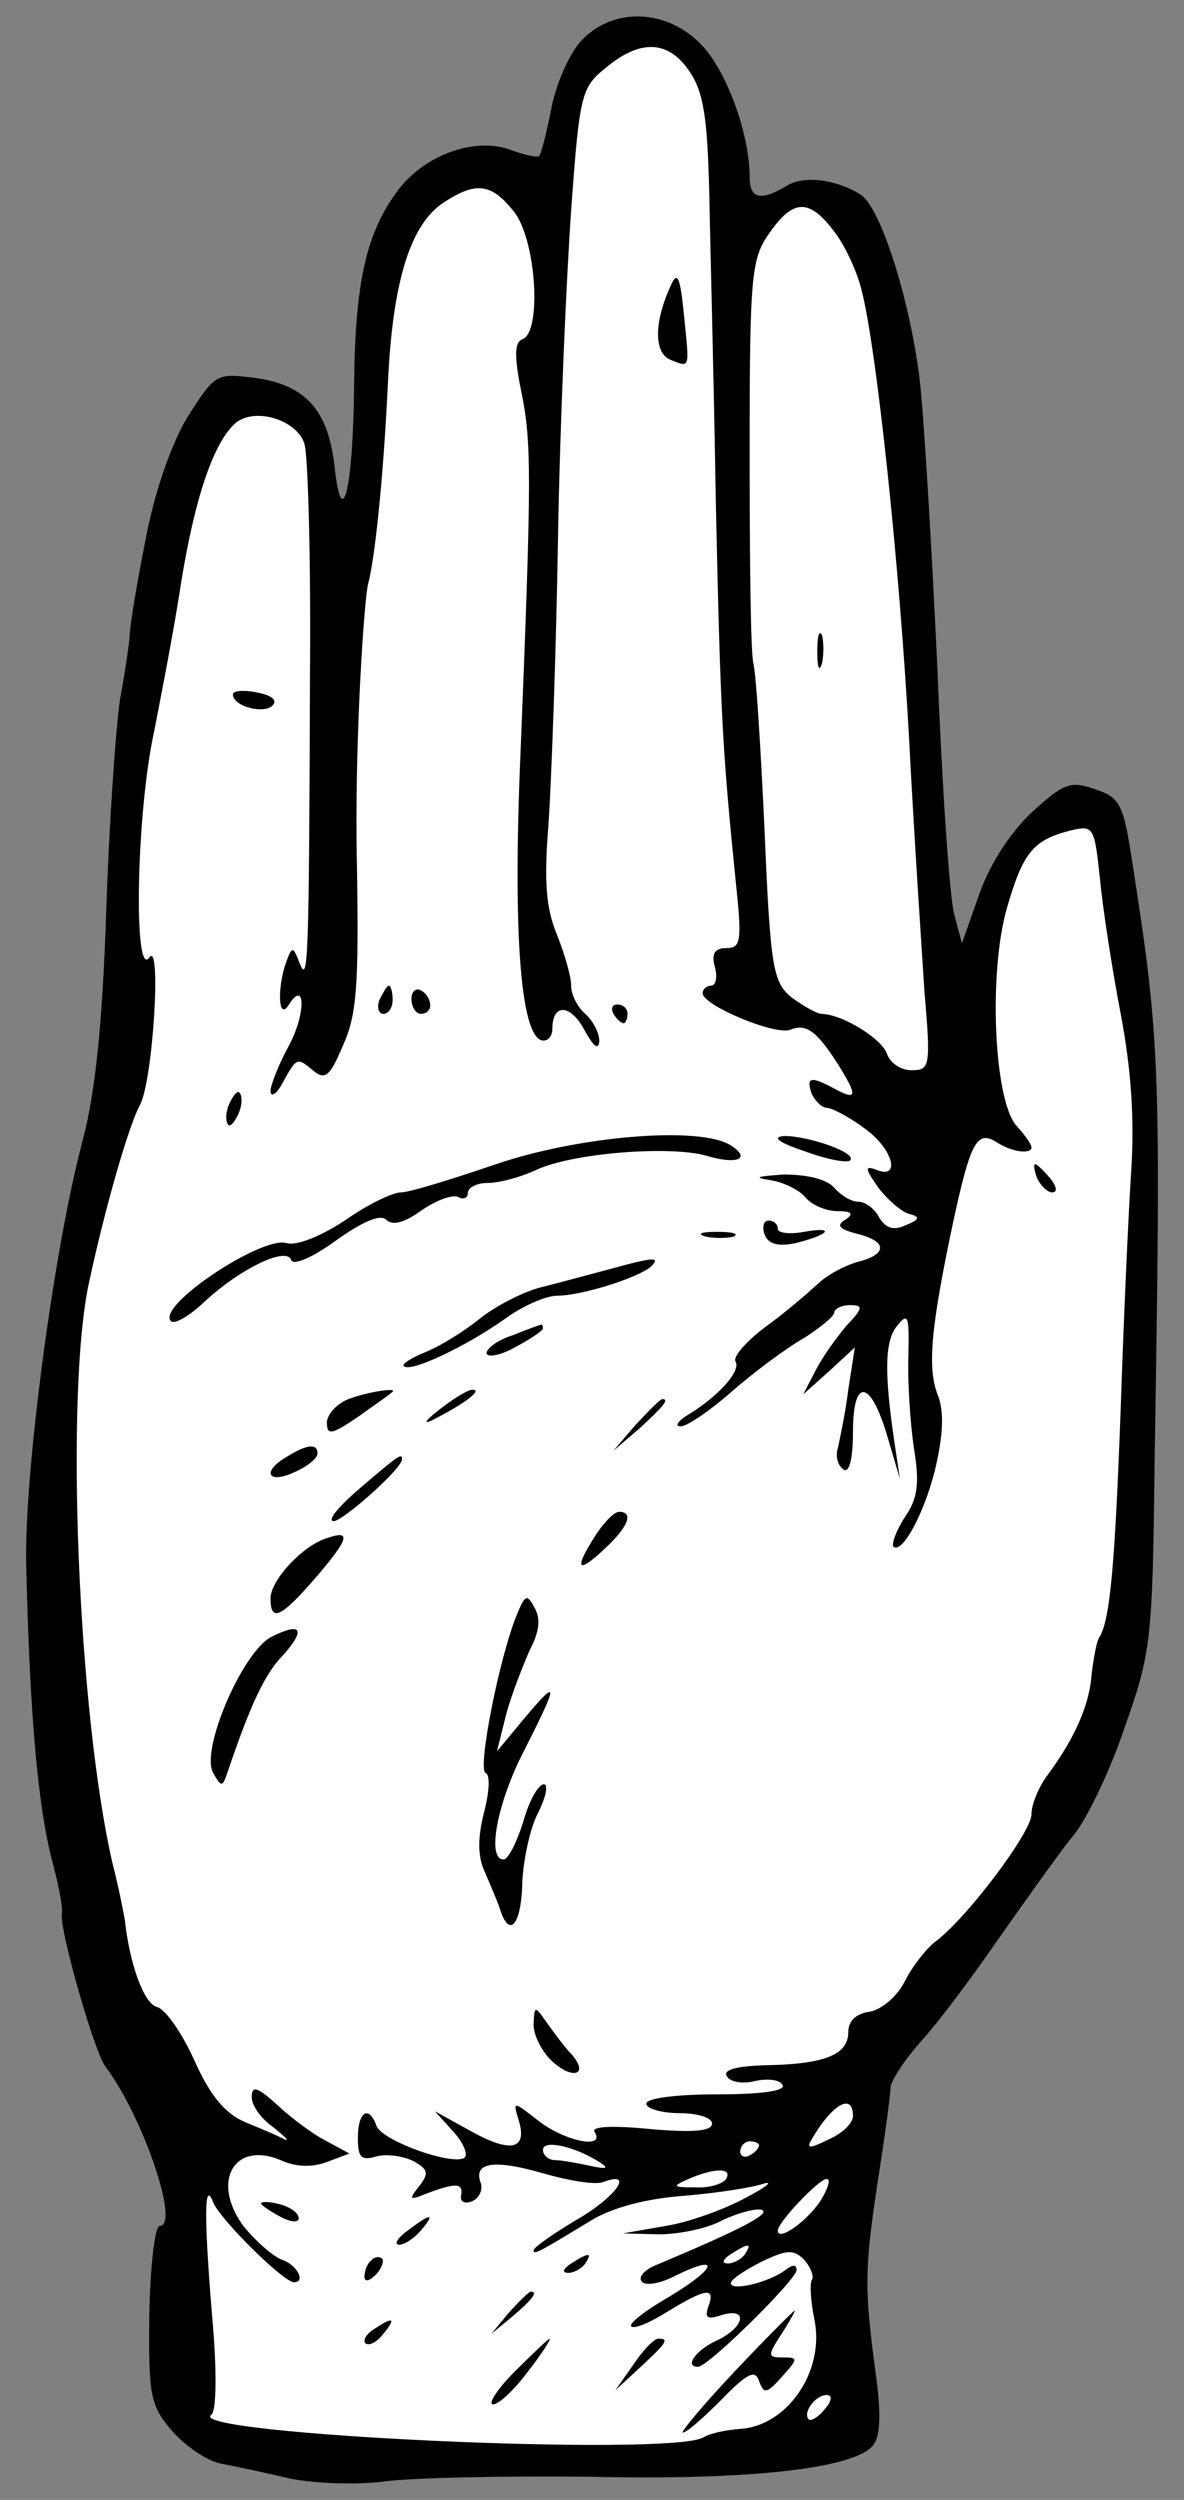
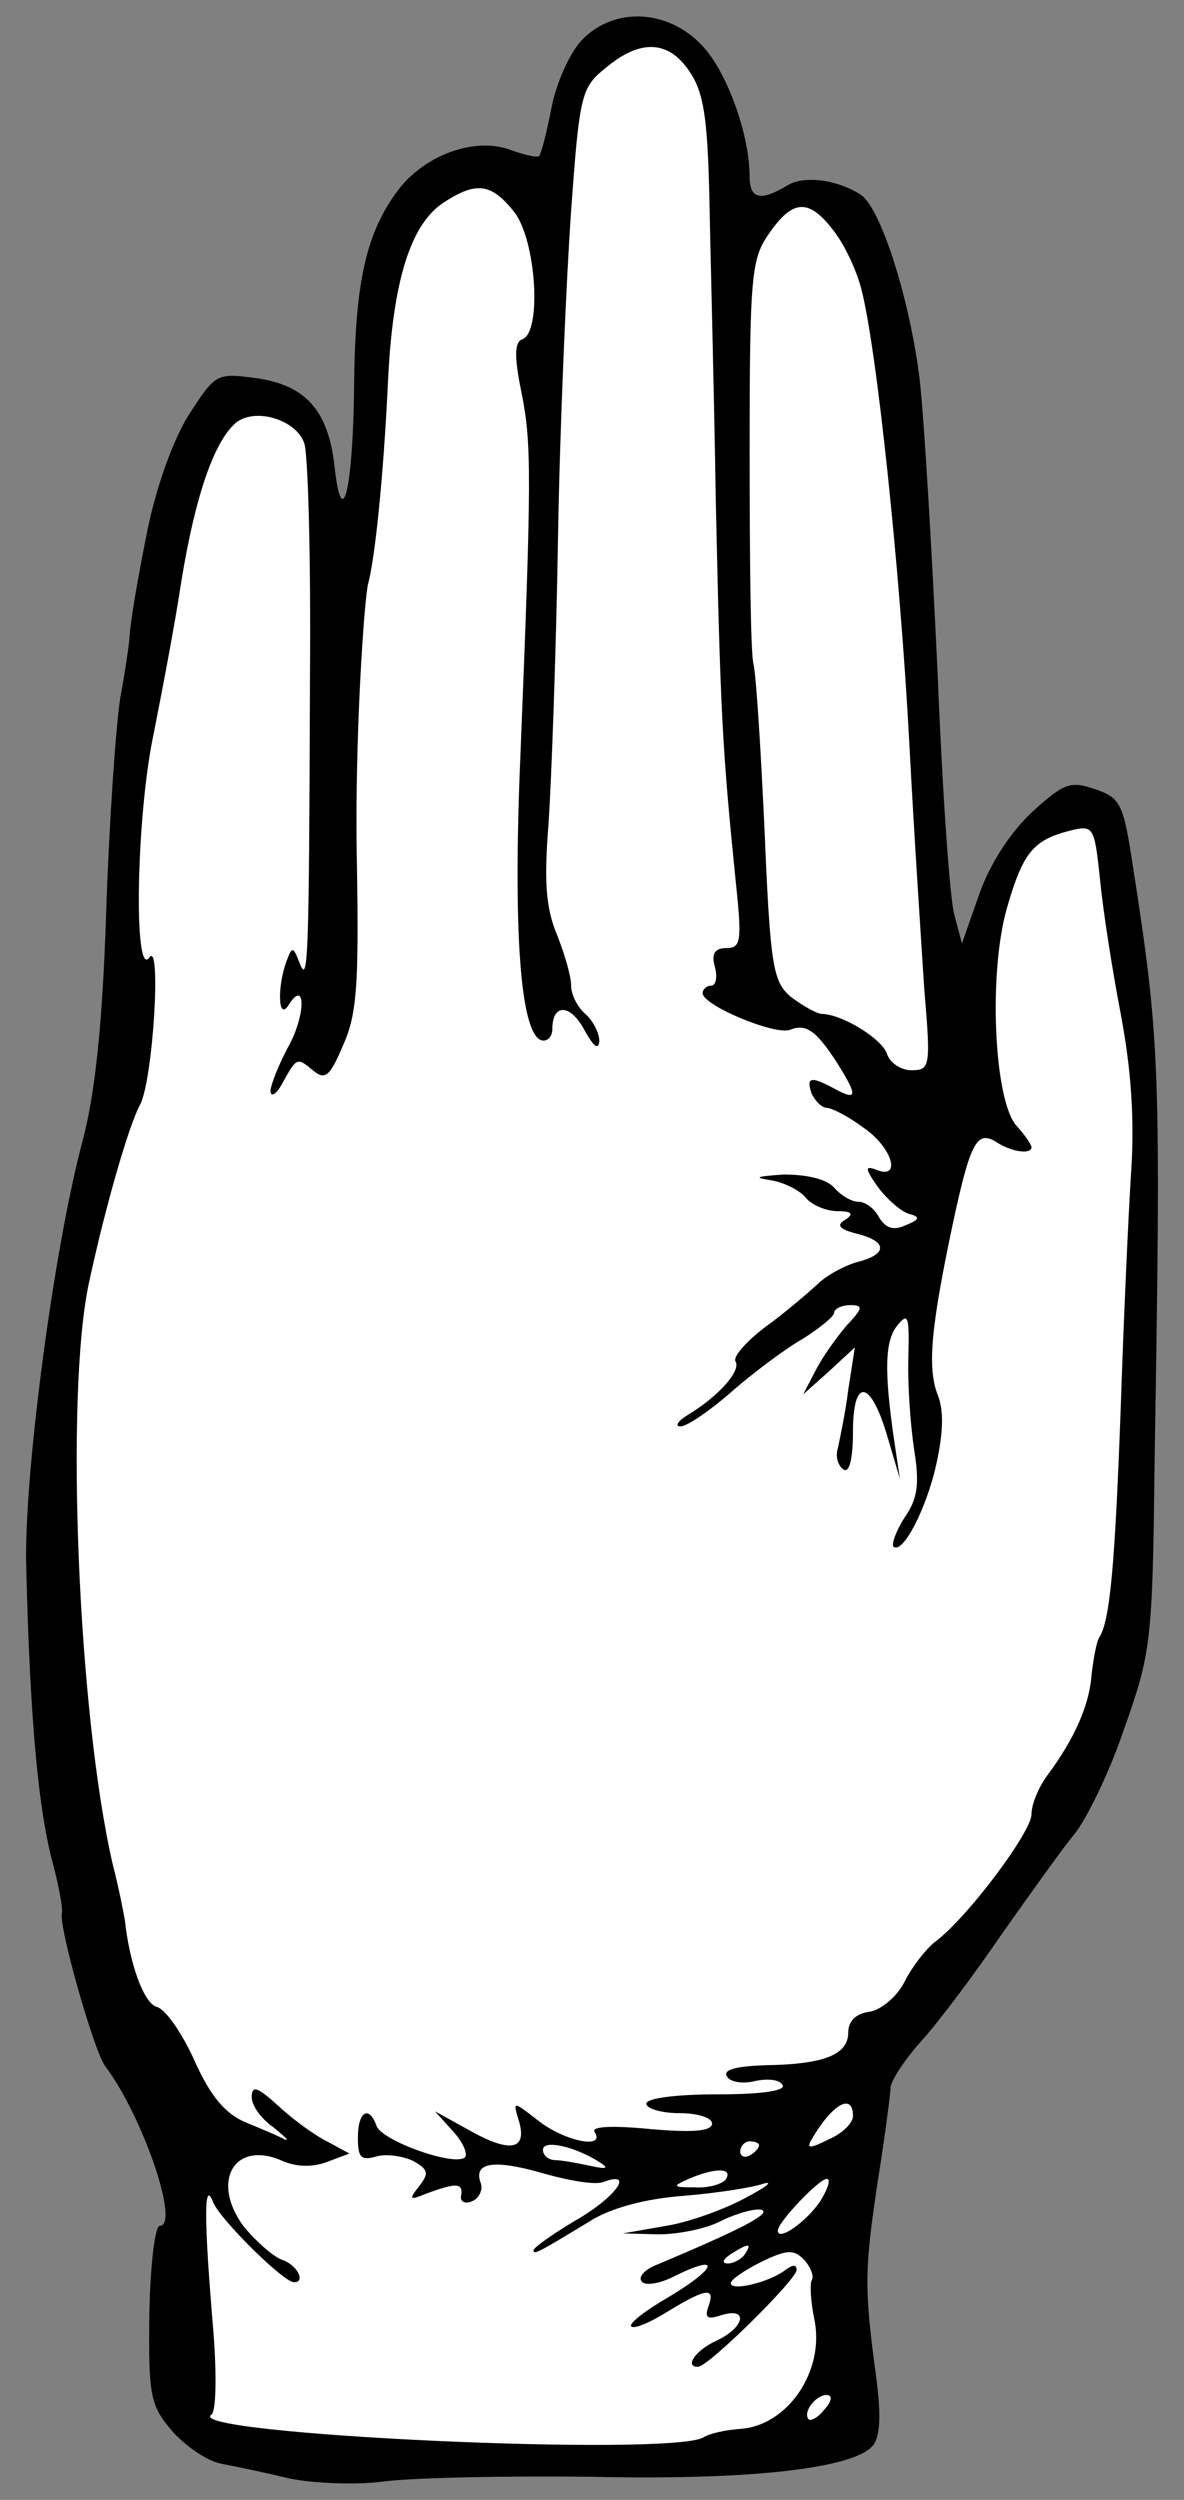
<svg xmlns="http://www.w3.org/2000/svg" version="1.1" viewBox="104.431 60.75 162 342" width="162" height="342">
  <rect x="104.431" y="60.75" width="162" height="342" fill="#808080" stroke="none" />
  <defs>
    <clipPath id="artboard_clip_path">
      <path d="M 104.431 60.75 L 266.431 60.75 L 266.431 402.75 L 104.431 402.75 Z" />
    </clipPath>
  </defs>
  <g id="Hand_Couped_(1)" stroke="none" stroke-opacity="1" stroke-dasharray="none" fill="none" fill-opacity="1">
    <title>Hand Couped (1)</title>
    <g id="Hand_Couped_(1)_Layer_2" clip-path="url(#artboard_clip_path)">
      <title>Layer 2</title>
      <g id="Group_35">
        <g id="Graphic_38">
          <path d="M 183.99 66.288 C 182.319 68.087 180.52 72.201 179.877 75.542 C 179.235 78.884 178.463 81.841 178.206 82.098 C 177.949 82.355 176.278 81.969 174.479 81.327 C 169.594 79.399 162.653 81.841 158.926 86.725 C 154.555 92.509 153.013 99.322 152.885 113.332 C 152.756 127.728 151.214 134.027 150.185 124.386 C 149.285 116.803 146.201 113.332 139.131 112.433 C 134.118 111.79 133.861 111.918 130.391 117.317 C 128.205 120.659 125.892 127.086 124.606 133.256 C 122.55 143.538 122.164 147.266 122.164 147.78 C 122.164 148.294 121.65 152.15 120.879 156.264 C 120.236 160.505 119.336 173.873 118.951 185.827 C 118.437 201.251 117.408 210.506 115.737 216.804 C 111.753 231.715 107.64 262.949 108.025 275.289 C 108.539 296.24 109.696 308.58 111.753 316.035 C 112.524 318.991 113.038 321.819 112.91 322.462 C 112.395 324.133 117.28 341.357 118.822 343.413 C 123.964 350.226 129.105 365.264 126.277 365.264 C 125.635 365.264 124.992 370.663 124.863 377.347 C 124.735 388.53 124.992 389.815 127.948 393.286 C 129.748 395.342 132.704 397.399 134.632 397.784 C 136.689 398.17 140.931 399.07 144.144 399.841 C 147.357 400.484 153.142 400.741 156.998 400.226 C 160.854 399.712 173.45 399.455 185.147 399.584 C 207.127 400.098 221.266 398.427 223.837 395.342 C 224.865 394.185 224.994 391.229 224.351 386.216 C 222.68 373.876 222.68 371.563 224.48 359.48 C 225.508 353.053 226.279 347.141 226.279 346.37 C 226.279 345.47 228.207 342.513 230.521 339.943 C 232.963 337.243 237.847 330.688 241.446 325.418 C 245.174 320.148 249.544 313.978 251.344 311.793 C 253.143 309.608 256.357 302.924 258.285 297.14 C 261.884 286.986 262.141 285.315 262.398 261.278 C 263.298 206.907 263.169 203.18 259.442 179.272 C 258.156 170.788 257.771 169.889 254.3 168.732 C 250.958 167.575 250.058 167.832 245.817 171.688 C 242.86 174.387 240.032 178.629 238.49 182.871 L 236.048 189.812 L 235.02 185.956 C 234.377 183.77 233.349 168.732 232.706 152.536 C 231.935 136.212 230.906 118.345 230.264 112.69 C 228.978 102.021 224.994 89.167 222.166 87.368 C 218.952 85.311 214.325 84.669 212.011 86.211 C 208.541 88.268 206.999 88.011 206.999 84.926 C 206.999 79.142 203.914 70.658 200.572 67.059 C 195.816 61.918 188.361 61.661 183.99 66.288 Z" fill="black" />
        </g>
        <g id="Graphic_37">
          <path d="M 202.243 193.025 L 202.243 193.025 C 201.728 191.226 202.243 190.454 203.785 190.454 C 205.842 190.454 205.97 189.555 205.07 181.071 C 203.271 163.205 203.014 158.706 202.371 129.399 C 202.114 113.075 201.6 94.052 201.471 86.982 C 201.214 76.828 200.7 73.357 198.772 70.53 C 195.944 66.288 192.088 66.031 187.332 70.015 C 183.99 72.715 183.733 73.486 182.577 89.553 C 181.934 98.679 181.034 118.988 180.777 134.541 C 180.52 150.094 179.877 167.575 179.492 173.359 C 178.849 181.328 179.106 184.927 180.648 188.655 C 181.677 191.226 182.577 194.31 182.577 195.596 C 182.577 196.881 183.476 198.552 184.505 199.452 C 185.533 200.352 186.433 202.023 186.433 203.18 C 186.304 204.465 185.661 203.951 184.376 201.637 C 182.448 198.038 180.006 198.038 180.006 201.509 C 180.006 202.665 179.235 203.308 178.463 203.051 C 175.636 202.023 174.607 188.141 175.636 164.104 C 177.178 125.8 177.178 121.302 175.764 114.361 C 174.736 109.348 174.864 107.548 175.893 107.163 C 178.592 106.263 177.821 93.538 174.736 89.682 C 171.651 85.825 169.594 85.568 165.224 88.396 C 160.597 91.353 158.155 99.193 157.512 113.075 C 156.869 126.572 155.712 137.112 154.813 140.582 C 154.298 142.125 152.885 162.433 153.27 179.143 C 153.527 195.596 153.27 199.581 151.342 203.822 C 149.543 208.064 148.9 208.578 147.229 207.164 C 145.044 205.365 145.044 205.365 142.987 209.092 C 142.216 210.506 141.445 210.892 141.445 209.992 C 141.445 209.221 142.602 206.264 144.015 203.694 C 146.329 199.323 146.201 194.568 143.887 198.295 C 142.473 200.48 142.345 195.724 143.63 192.254 C 144.401 190.197 144.53 190.197 145.429 192.511 C 146.586 195.467 146.715 192.768 146.843 153.179 C 146.972 137.24 146.586 122.973 146.072 121.43 C 145.044 118.217 139.388 116.417 136.689 118.602 C 133.733 121.173 131.162 128.5 129.234 140.325 C 128.334 146.366 126.534 155.621 125.506 160.891 C 123.064 172.074 122.678 194.825 124.863 191.74 C 126.534 189.298 125.378 208.578 123.578 211.92 C 122.036 214.748 118.822 225.931 116.637 236.085 C 113.295 251.252 115.095 295.212 119.851 315.778 C 120.75 319.248 121.393 322.719 121.522 323.49 C 122.164 329.403 124.092 334.801 125.892 335.315 C 127.049 335.572 129.362 338.914 131.033 342.642 C 133.218 347.526 135.275 349.969 138.103 351.125 C 140.288 352.025 142.73 353.053 143.373 353.439 C 144.144 353.696 143.373 353.053 141.83 351.768 C 140.159 350.611 138.874 348.812 138.874 347.655 C 138.874 345.984 139.645 346.241 142.473 348.812 C 144.401 350.611 147.357 352.796 149.157 353.696 L 152.242 355.367 L 149.157 356.524 C 147.1 357.295 144.915 357.167 143.116 356.395 C 136.56 353.439 133.218 359.095 137.717 365.264 C 139.388 367.321 141.702 369.378 142.987 369.892 C 145.044 370.534 146.329 372.977 144.658 372.977 C 143.244 372.977 134.632 364.493 133.604 362.051 C 132.319 358.709 132.319 364.236 133.604 379.404 C 134.118 385.83 133.99 390.715 133.347 391.1 C 129.362 393.8 196.33 396.885 200.7 394.185 C 201.471 393.671 203.785 393.157 205.842 393.028 C 212.269 392.514 217.281 385.059 215.868 378.118 C 215.353 375.676 215.225 373.234 215.482 372.72 C 215.868 372.205 215.353 370.92 214.454 369.892 C 213.04 368.478 212.14 368.478 208.669 370.149 C 206.356 371.306 204.428 372.591 204.428 373.105 C 204.428 374.262 209.698 372.977 211.883 371.306 C 212.911 370.534 213.425 370.534 213.425 371.306 C 213.425 372.591 201.343 384.545 199.929 384.545 C 198.001 384.545 199.672 382.231 202.5 380.946 C 206.356 379.146 206.87 376.319 203.142 377.475 C 201.214 378.118 200.829 377.861 201.343 376.319 C 202.371 373.619 201.086 373.748 195.816 376.961 C 193.374 378.504 191.188 379.404 190.803 379.018 C 190.417 378.632 192.731 376.833 196.073 374.905 C 202.5 371.049 203.142 368.992 196.844 372.077 C 194.659 373.234 192.602 373.491 192.217 372.848 C 191.703 372.205 192.731 371.177 194.402 370.534 C 205.713 365.779 209.955 363.594 208.669 363.079 C 207.898 362.822 205.456 363.465 203.271 364.493 C 201.214 365.65 197.23 366.421 194.53 366.421 L 189.646 366.293 L 195.559 365.264 C 198.772 364.75 203.657 362.951 206.484 361.408 C 209.184 359.994 210.34 359.095 208.927 359.48 C 207.513 359.994 202.628 360.766 198.001 361.151 C 192.731 361.537 187.975 362.822 185.147 364.622 C 177.949 368.992 177.435 369.249 177.435 368.606 C 177.435 368.221 180.006 366.421 183.219 364.493 C 188.618 361.408 191.317 357.681 187.075 359.223 C 186.047 359.737 182.319 359.095 178.72 358.066 C 172.036 356.138 169.08 356.524 170.237 359.48 C 170.494 360.38 169.98 361.537 168.952 361.923 C 168.052 362.308 167.281 361.923 167.538 361.023 C 167.795 359.352 166.767 359.352 162.653 360.894 C 160.468 361.794 160.34 361.665 161.754 359.866 C 163.167 358.066 163.039 357.552 160.982 356.395 C 159.697 355.753 157.383 355.367 155.969 355.753 C 153.784 356.395 153.399 355.881 153.399 353.182 C 153.399 349.583 154.941 348.683 155.969 351.64 C 156.869 353.696 166.638 357.167 168.052 355.881 C 168.437 355.367 167.795 353.825 166.381 352.282 L 163.939 349.583 L 168.823 352.282 C 174.35 355.367 176.664 354.853 175.378 350.74 C 174.607 348.169 174.607 348.169 178.078 350.868 C 181.677 353.696 187.332 354.853 185.79 352.411 C 185.276 351.64 188.232 351.511 193.502 352.025 C 199.415 352.539 201.857 352.282 201.857 351.254 C 201.857 350.483 199.929 349.84 197.358 349.84 C 194.916 349.84 192.859 349.197 192.859 348.555 C 192.859 347.783 196.973 347.269 202.628 347.269 C 208.798 347.269 212.011 346.755 211.497 345.984 C 211.112 345.213 209.312 345.084 207.641 345.47 C 206.099 345.855 204.299 345.598 203.914 344.827 C 203.271 343.927 205.07 343.413 209.184 343.285 C 217.153 343.156 220.495 341.871 220.495 338.786 C 220.495 337.243 221.523 336.215 223.451 335.958 C 224.994 335.701 227.179 333.901 228.207 331.845 C 229.235 329.788 231.163 327.346 232.32 326.446 C 236.691 323.233 245.56 311.408 245.56 308.965 C 245.56 307.551 246.588 305.109 247.873 303.438 C 251.472 298.554 253.529 293.927 253.786 289.813 C 254.043 287.757 254.429 285.443 254.814 284.8 C 256.357 282.487 256.999 274.26 257.771 253.437 C 258.156 241.741 258.799 227.344 259.184 221.303 C 259.699 213.848 259.184 206.907 257.771 199.452 C 256.614 193.411 255.328 185.184 254.943 181.071 C 254.172 173.745 254.043 173.616 250.83 174.387 C 245.817 175.673 244.403 177.344 242.218 184.927 C 239.647 193.796 240.418 211.277 243.503 214.748 C 244.66 216.033 245.56 217.319 245.56 217.704 C 245.56 218.732 242.732 218.347 240.675 216.933 C 238.104 215.391 237.205 217.062 234.891 227.73 C 231.806 242.255 231.292 247.782 232.706 251.509 C 233.606 253.695 233.477 256.779 232.577 260.893 C 231.292 266.934 227.95 273.489 226.665 272.332 C 226.408 271.947 227.05 270.147 228.207 268.348 C 230.007 265.777 230.264 263.72 229.492 258.965 C 228.978 255.494 228.593 249.838 228.721 246.368 C 228.85 240.841 228.721 240.198 227.179 242.126 C 225.508 244.183 225.379 248.296 226.793 257.936 L 227.564 263.078 L 225.893 257.422 C 223.58 249.453 221.138 249.067 221.138 256.651 C 221.138 260.378 220.623 262.306 219.852 261.792 C 219.081 261.278 218.695 259.993 219.081 258.836 C 219.338 257.551 220.109 254.08 220.495 250.867 L 221.395 245.083 L 217.924 248.296 L 214.325 251.509 L 215.996 248.296 C 216.896 246.496 218.824 243.797 220.238 242.126 C 222.551 239.684 222.551 239.298 220.752 239.298 C 219.595 239.298 218.567 239.813 218.567 240.327 C 218.567 240.841 216.639 242.383 214.454 243.797 C 212.14 245.083 207.641 248.424 204.556 251.124 C 201.471 253.823 198.258 256.008 197.487 255.88 C 196.716 255.88 197.23 255.108 198.515 254.337 C 202.757 251.766 205.842 248.296 205.07 247.011 C 204.685 246.368 206.484 244.311 209.184 242.255 C 211.883 240.327 214.968 237.627 216.253 236.471 C 217.539 235.185 219.981 233.9 221.78 233.386 C 225.893 232.357 225.893 230.558 221.652 229.53 C 219.209 228.887 218.824 228.373 220.109 227.602 C 221.266 226.83 221.009 226.445 219.081 226.445 C 217.539 226.445 215.61 225.673 214.711 224.645 C 213.94 223.617 211.626 222.46 209.826 222.203 C 207.384 221.817 208.027 221.689 211.626 221.432 C 214.968 221.432 217.539 222.074 218.567 223.231 C 219.467 224.26 220.881 225.159 221.909 225.159 C 222.809 225.159 224.094 226.059 224.737 227.344 C 225.636 228.758 226.665 229.144 228.336 228.373 C 230.264 227.602 230.392 227.216 228.85 226.83 C 227.821 226.573 225.893 224.902 224.608 223.231 C 222.809 220.661 222.68 220.146 224.351 220.789 C 227.821 222.203 226.536 217.704 222.551 215.005 C 220.495 213.463 218.181 212.306 217.539 212.306 C 216.896 212.306 215.996 211.406 215.482 210.378 C 214.711 208.064 215.353 207.935 218.695 209.735 C 221.78 211.406 221.78 210.635 218.952 206.136 C 216.125 201.766 214.711 200.737 212.526 201.637 C 210.469 202.408 200.572 198.295 200.572 196.624 C 200.572 196.11 201.086 195.596 201.728 195.596 C 202.371 195.596 202.628 194.439 202.243 193.025 Z M 218.438 92.252 L 218.438 92.252 C 215.096 87.882 212.911 88.011 209.698 92.638 C 207.256 96.108 206.999 98.165 206.999 122.458 C 206.999 136.855 207.127 149.965 207.513 151.508 C 207.898 153.05 208.541 163.462 209.055 174.644 C 209.826 193.025 210.212 195.082 212.654 197.138 C 214.197 198.295 215.996 199.323 216.767 199.452 C 219.595 199.452 224.994 202.794 225.765 204.851 C 226.15 206.136 227.693 207.164 229.107 207.164 C 231.678 207.164 231.806 206.779 230.906 196.239 C 230.521 190.197 229.492 174.901 228.85 162.433 C 227.564 138.397 224.351 108.191 222.294 100.35 C 221.652 97.779 219.981 94.18 218.438 92.252 Z M 221.138 350.226 L 221.138 350.226 C 221.138 347.012 218.31 348.555 215.482 353.439 C 214.711 354.724 215.225 354.724 217.796 353.439 C 219.595 352.668 221.138 351.254 221.138 350.226 Z M 186.433 356.524 L 186.433 356.524 C 182.962 354.339 178.72 353.439 178.72 354.853 C 178.72 355.624 179.492 356.267 180.391 356.267 C 181.163 356.267 183.348 356.652 185.147 357.038 C 187.461 357.552 187.847 357.424 186.433 356.524 Z M 208.284 354.21 L 208.284 354.21 C 208.284 353.953 207.77 353.696 206.999 353.696 C 206.356 353.696 205.713 354.339 205.713 355.11 C 205.713 355.753 206.356 356.01 206.999 355.624 C 207.77 355.239 208.284 354.596 208.284 354.21 Z M 203.785 358.838 L 203.785 358.838 C 204.685 357.295 202.243 357.295 198.644 358.838 C 196.33 359.866 196.458 359.994 199.543 359.994 C 201.471 360.123 203.399 359.48 203.785 358.838 Z M 216.639 361.923 L 216.639 361.923 C 217.667 360.252 218.181 358.838 217.539 358.838 C 216.51 358.838 210.855 364.75 210.855 365.907 C 210.855 367.45 214.711 364.75 216.639 361.923 Z M 206.356 369.121 L 206.356 369.121 C 207.384 367.578 206.87 367.578 204.428 369.121 C 203.271 369.892 203.142 370.406 204.042 370.406 C 204.813 370.406 205.97 369.763 206.356 369.121 Z M 217.281 390.329 L 217.281 390.329 C 218.31 389.172 218.31 388.401 217.539 388.401 C 215.996 388.401 214.197 390.843 215.096 391.743 C 215.353 392 216.382 391.486 217.281 390.329 Z" fill="#FFFFFF" />
        </g>
        <g id="Graphic_36">
-           <path d="M 196.201 99.836 C 193.888 104.849 193.888 109.091 196.201 109.99 C 198.901 111.019 198.772 111.404 198.001 103.692 C 197.487 98.551 197.101 97.779 196.201 99.836 Z M 136.303 155.749 C 136.303 157.42 140.545 158.449 141.702 157.292 C 142.473 156.521 141.573 155.878 139.645 155.492 C 137.846 155.107 136.303 155.235 136.303 155.749 Z M 156.355 197.524 C 155.969 198.552 156.226 199.452 156.869 199.452 C 157.64 199.452 158.155 198.552 158.155 197.524 C 158.155 196.496 157.897 195.596 157.64 195.596 C 157.383 195.596 156.869 196.496 156.355 197.524 Z M 160.725 197.395 C 160.725 198.552 161.368 199.452 162.011 199.452 C 162.782 199.452 163.296 198.938 163.296 198.295 C 163.296 197.524 162.782 196.624 162.011 196.239 C 161.368 195.853 160.725 196.367 160.725 197.395 Z M 188.361 199.452 C 188.746 200.095 189.389 200.737 189.775 200.737 C 190.032 200.737 190.289 200.095 190.289 199.452 C 190.289 198.681 189.646 198.167 188.875 198.167 C 188.232 198.167 187.975 198.681 188.361 199.452 Z M 135.789 211.792 C 135.275 212.948 135.275 214.234 135.661 214.619 C 135.918 215.005 136.56 214.234 137.074 213.077 C 137.589 211.92 137.589 210.635 137.203 210.249 C 136.946 209.863 136.303 210.635 135.789 211.792 Z M 172.294 220.018 C 166.252 222.074 160.468 223.874 159.311 223.874 C 158.155 223.874 154.684 225.545 151.599 227.73 C 148.257 229.915 145.044 231.201 143.63 230.815 C 140.288 229.787 125.763 239.427 127.82 241.484 C 128.205 241.998 130.262 240.841 132.19 239.041 C 137.074 234.414 143.63 231.201 144.273 233.129 C 144.53 233.9 147.1 232.872 150.442 230.429 C 154.041 227.859 156.484 226.83 157.255 227.602 C 158.155 228.501 159.826 227.987 162.139 226.316 C 164.196 224.902 166.381 224.131 167.152 224.517 C 167.795 224.902 168.437 224.645 168.437 224.002 C 168.437 223.231 169.594 222.589 171.137 222.589 C 172.679 222.589 175.636 221.817 177.821 220.789 C 182.834 218.475 196.073 217.447 201.086 218.861 C 205.328 220.146 207.256 219.247 204.428 217.447 C 200.186 214.748 183.605 216.162 172.294 220.018 Z M 214.454 218.218 C 217.539 219.375 220.366 219.889 220.752 219.504 C 221.78 218.475 215.096 216.162 211.754 216.162 C 209.955 216.29 210.983 217.062 214.454 218.218 Z M 246.331 221.946 C 246.845 222.974 247.745 223.874 248.387 223.874 C 249.159 223.874 249.03 223.103 248.13 221.946 C 247.231 220.918 246.331 220.018 246.074 220.018 C 245.817 220.018 245.945 220.918 246.331 221.946 Z M 209.055 229.658 C 209.569 230.944 210.855 231.329 213.297 230.815 C 217.924 229.658 218.824 228.501 214.454 229.273 C 212.397 229.658 210.855 229.401 210.855 228.887 C 210.855 228.244 210.34 227.73 209.569 227.73 C 208.927 227.73 208.669 228.63 209.055 229.658 Z M 200.957 229.915 C 202.114 230.172 203.914 230.172 204.813 229.915 C 205.585 229.53 204.685 229.273 202.5 229.273 C 200.443 229.273 199.672 229.53 200.957 229.915 Z M 187.718 234.414 C 185.276 235.057 181.034 236.214 178.463 236.856 C 175.893 237.499 172.036 239.555 169.98 241.226 C 167.923 242.897 164.581 244.954 162.653 245.725 C 160.725 246.496 159.311 247.396 159.697 247.653 C 160.597 248.553 168.18 244.954 173.45 241.226 C 175.893 239.427 179.106 238.013 180.648 238.013 C 183.99 238.013 191.703 235.571 193.502 234.028 C 194.916 232.614 193.759 232.743 187.718 234.414 Z M 174.607 243.412 C 172.551 244.054 171.008 245.211 171.008 245.854 C 171.008 246.496 172.808 246.239 174.864 245.083 C 177.049 243.926 178.72 242.769 178.72 242.512 C 178.72 242.126 178.592 241.869 178.463 241.998 C 178.206 241.998 176.535 242.64 174.607 243.412 Z M 152.113 252.152 C 150.442 252.795 149.157 254.337 149.157 255.365 C 149.157 257.165 149.8 257.036 153.399 254.594 C 155.584 253.052 157.769 251.509 158.026 251.252 C 159.183 250.481 154.813 251.124 152.113 252.152 Z M 164.581 253.566 C 162.396 255.237 162.268 255.751 163.939 254.851 C 168.18 252.666 170.494 250.867 169.08 250.867 C 168.437 250.867 166.381 252.152 164.581 253.566 Z M 191.446 255.623 L 188.361 259.222 L 191.96 256.137 C 195.173 253.18 196.073 252.152 195.045 252.152 C 194.788 252.152 193.245 253.695 191.446 255.623 Z M 143.758 259.993 C 140.159 262.049 141.059 263.849 144.658 262.178 C 146.458 261.407 147.872 260.25 147.872 259.607 C 147.872 258.193 146.458 258.322 143.758 259.993 Z M 153.656 264.363 C 150.828 266.805 149.157 268.733 150.057 268.862 C 151.342 268.862 159.44 261.664 159.44 260.378 C 159.44 259.479 158.926 259.864 153.656 264.363 Z M 185.918 270.79 C 182.962 275.417 183.348 276.188 187.075 272.718 C 190.417 269.633 191.188 267.577 189.132 267.577 C 188.489 267.577 187.075 268.99 185.918 270.79 Z M 149.157 271.176 C 145.815 272.204 141.445 276.96 141.445 279.402 C 141.445 282.744 142.859 282.101 147.743 276.446 C 152.242 271.176 152.499 270.019 149.157 271.176 Z M 175.121 281.716 C 172.679 287.757 169.723 302.924 170.88 303.31 C 171.522 303.567 171.394 305.88 170.623 308.837 C 169.723 312.436 169.851 314.878 170.751 316.806 C 171.394 318.349 172.422 320.662 172.808 321.819 C 174.093 326.061 175.764 324.133 175.893 318.349 C 176.021 315.264 176.921 310.893 178.078 308.708 C 179.106 306.652 179.492 304.852 178.849 304.852 C 178.078 304.852 176.792 307.166 176.021 309.994 C 175.121 312.821 173.965 315.135 173.322 315.135 C 171.008 315.135 172.422 307.423 176.15 300.225 C 180.906 290.842 180.906 290.199 176.15 295.855 L 172.422 300.353 L 173.707 295.212 C 174.479 292.384 176.021 288.528 176.921 286.471 C 178.206 284.029 178.463 282.23 177.564 280.687 C 176.535 278.759 176.278 278.888 175.121 281.716 Z M 141.573 284.672 C 137.589 286.728 131.804 300.225 133.604 303.31 C 134.761 305.366 134.889 305.238 135.661 302.924 C 138.617 294.184 140.674 289.685 143.116 287.243 C 146.329 283.644 145.686 282.615 141.573 284.672 Z M 177.435 337.758 C 177.435 339.171 178.592 341.485 180.006 342.771 C 182.834 345.341 185.019 344.57 182.705 341.871 C 181.805 340.971 180.391 339.043 179.363 337.629 C 177.564 335.058 177.564 335.058 177.435 337.758 Z M 140.159 362.18 C 140.159 362.437 141.316 363.208 142.73 363.979 C 144.144 364.75 145.301 364.879 145.301 364.236 C 145.301 363.465 144.144 362.694 142.73 362.308 C 141.316 361.923 140.159 361.923 140.159 362.18 Z M 160.211 365.907 C 158.797 366.935 158.283 367.835 159.054 367.835 C 159.826 367.835 161.111 366.935 162.011 365.907 C 164.067 363.465 163.425 363.465 160.211 365.907 Z M 155.198 370.02 C 154.684 370.406 154.298 371.434 154.298 372.205 C 154.298 372.977 154.941 372.848 155.841 371.948 C 156.612 371.177 156.998 370.149 156.741 369.763 C 156.355 369.378 155.584 369.506 155.198 370.02 Z M 182.577 370.406 C 181.42 371.177 181.291 371.691 182.191 371.691 C 182.962 371.691 184.119 371.049 184.505 370.406 C 185.533 368.863 185.019 368.863 182.577 370.406 Z M 174.093 377.09 L 171.651 380.046 L 174.607 377.604 C 177.307 375.29 178.078 374.262 177.049 374.262 C 176.792 374.262 175.507 375.547 174.093 377.09 Z M 204.942 385.188 C 200.572 389.815 197.487 393.543 197.872 393.543 C 198.387 393.543 200.7 391.486 203.142 389.044 C 206.741 385.316 207.77 384.931 208.284 386.473 C 208.927 388.273 209.312 388.273 211.369 385.959 C 213.682 383.388 213.682 383.26 211.497 383.26 C 209.441 383.26 209.441 383.003 211.369 380.046 C 212.526 378.247 213.297 376.833 213.168 376.833 C 212.911 376.961 209.184 380.689 204.942 385.188 Z M 155.584 379.404 C 154.555 380.046 154.041 380.946 154.427 381.332 C 154.941 381.717 155.969 381.203 156.869 380.046 C 158.669 377.861 158.283 377.604 155.584 379.404 Z M 174.864 385.188 C 172.422 387.63 171.137 389.686 171.908 389.686 C 172.679 389.686 174.864 387.63 176.664 385.188 C 178.592 382.745 179.877 380.689 179.62 380.689 C 179.492 380.689 177.307 382.745 174.864 385.188 Z M 191.06 384.288 L 188.618 387.758 L 191.96 384.674 C 195.559 381.332 196.073 380.689 194.53 380.689 C 193.888 380.689 192.345 382.36 191.06 384.288 L 191.06 384.288 Z M 216.253 149.965 C 216.253 152.022 216.51 152.793 216.896 151.508 C 217.153 150.351 217.153 148.551 216.896 147.652 C 216.51 146.88 216.253 147.78 216.253 149.965 Z" fill="black" />
-         </g>
+           </g>
      </g>
    </g>
  </g>
</svg>